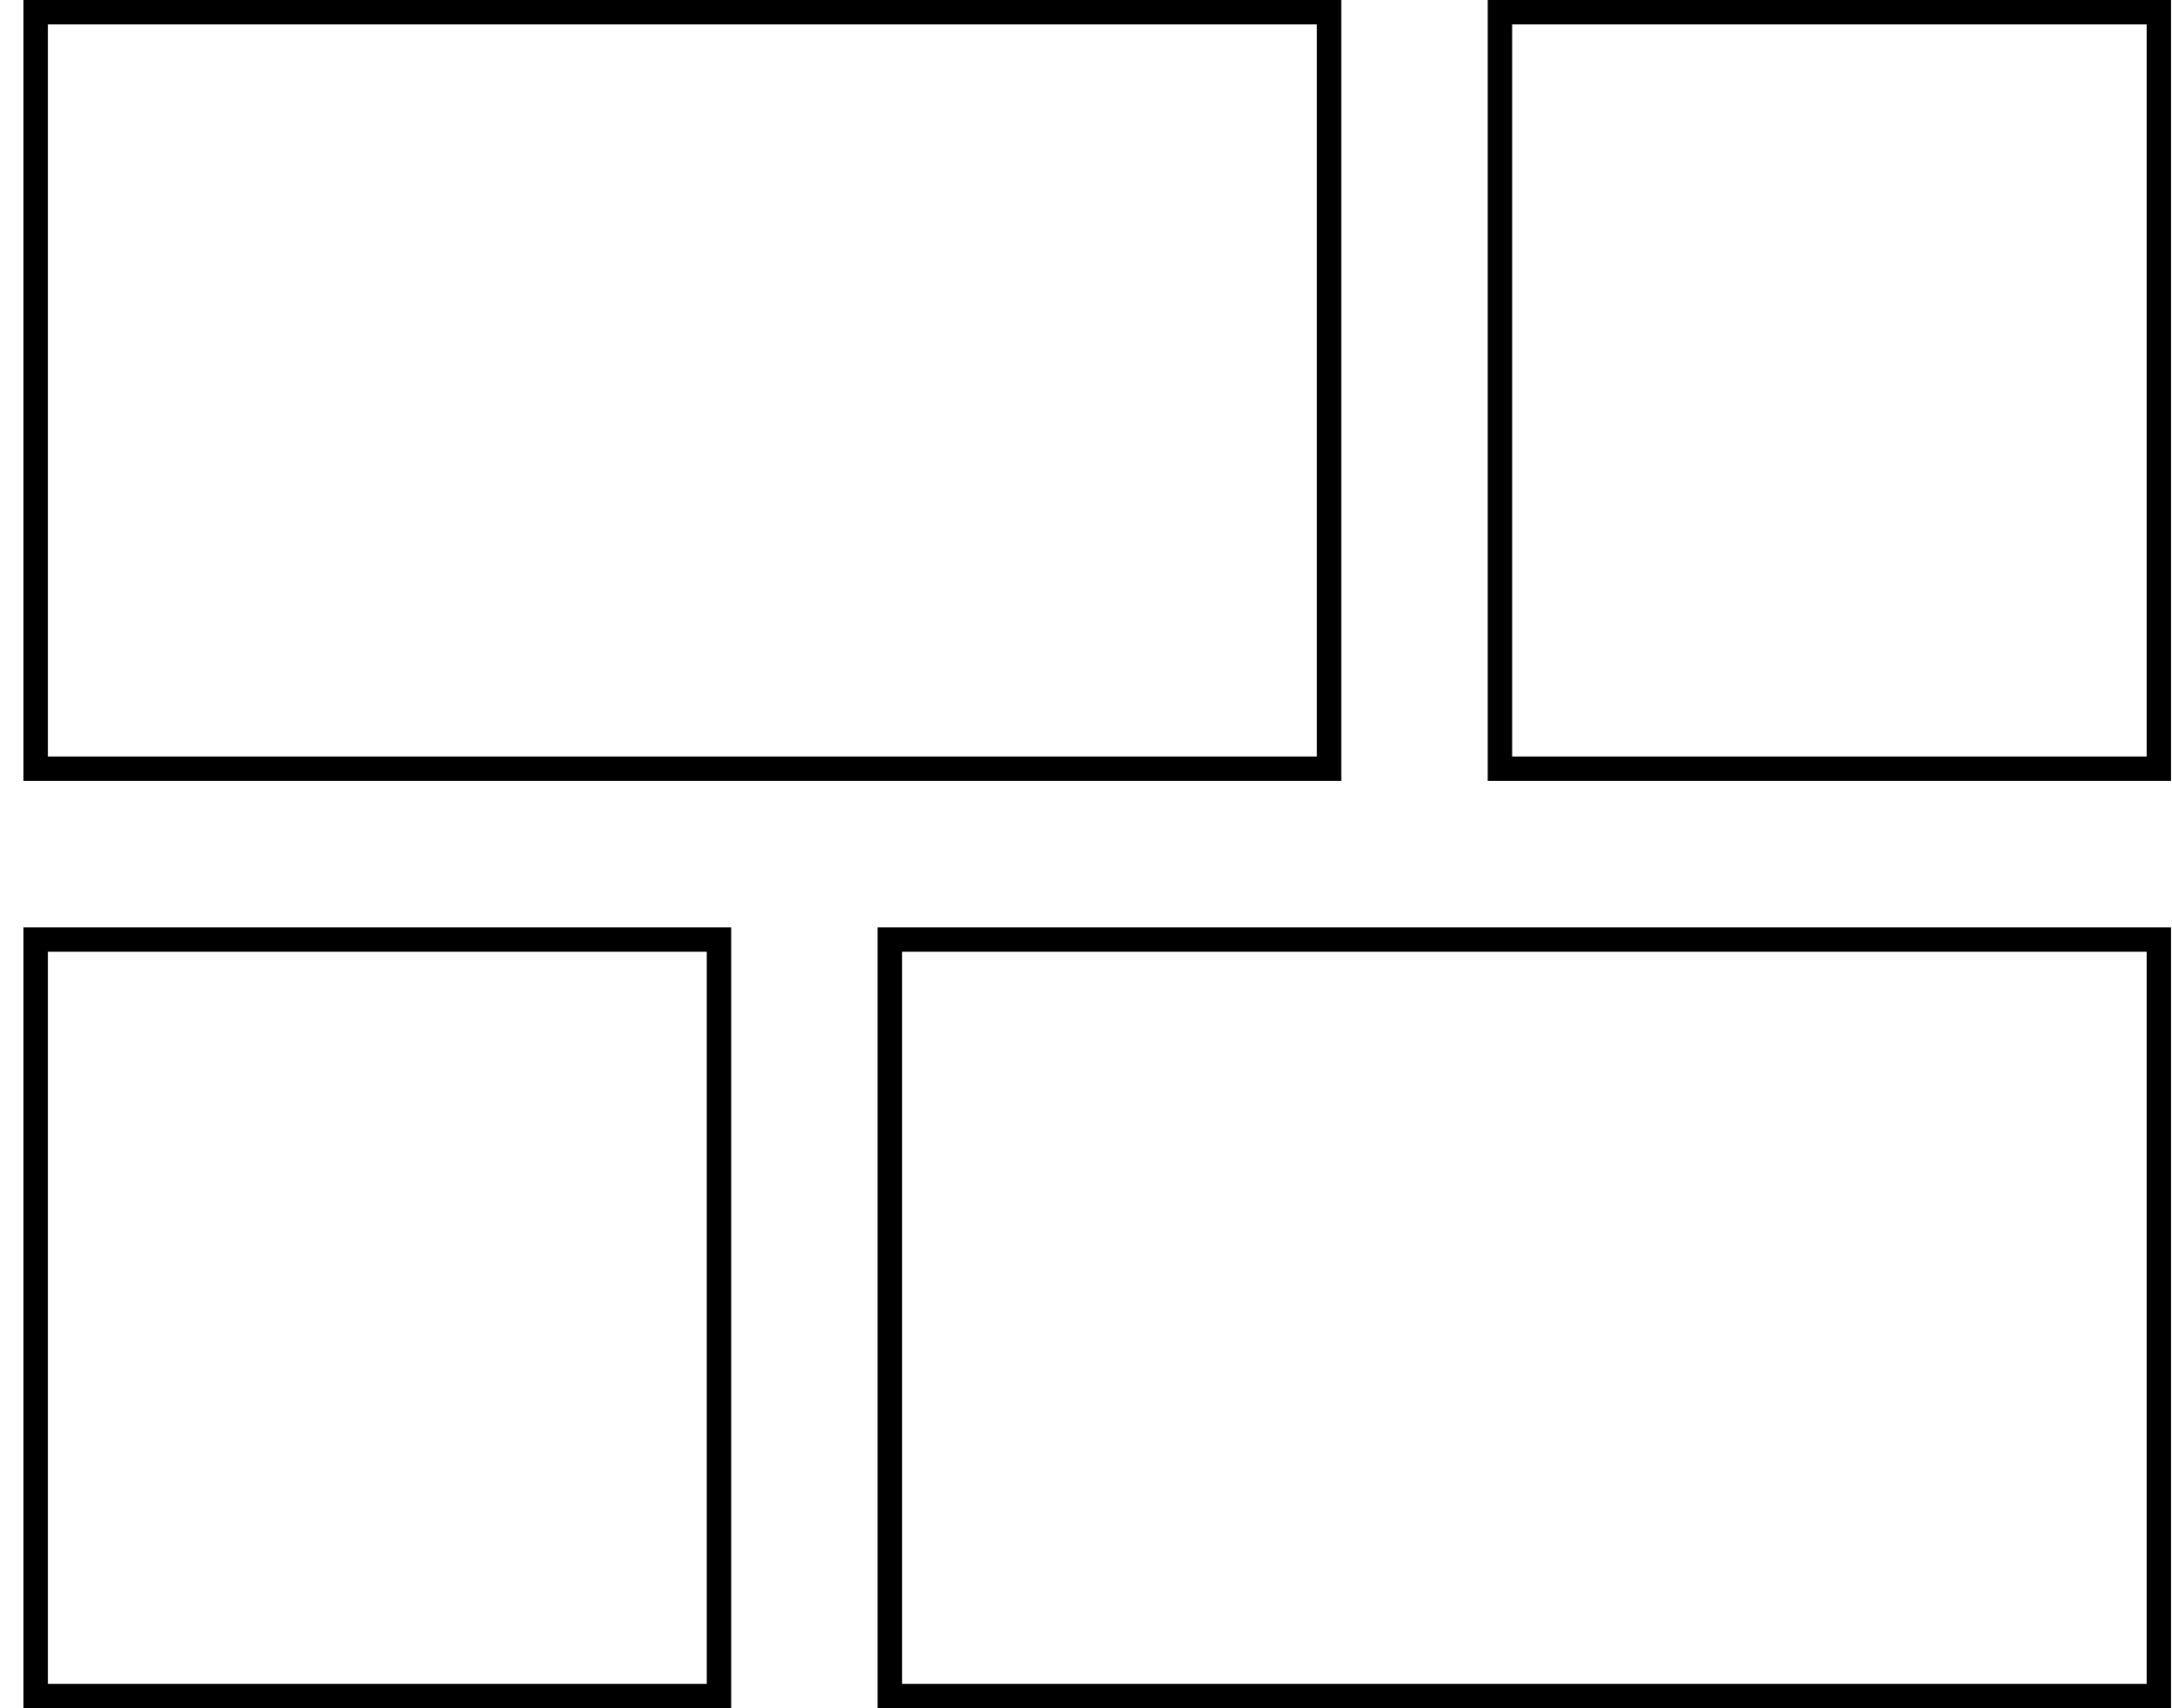
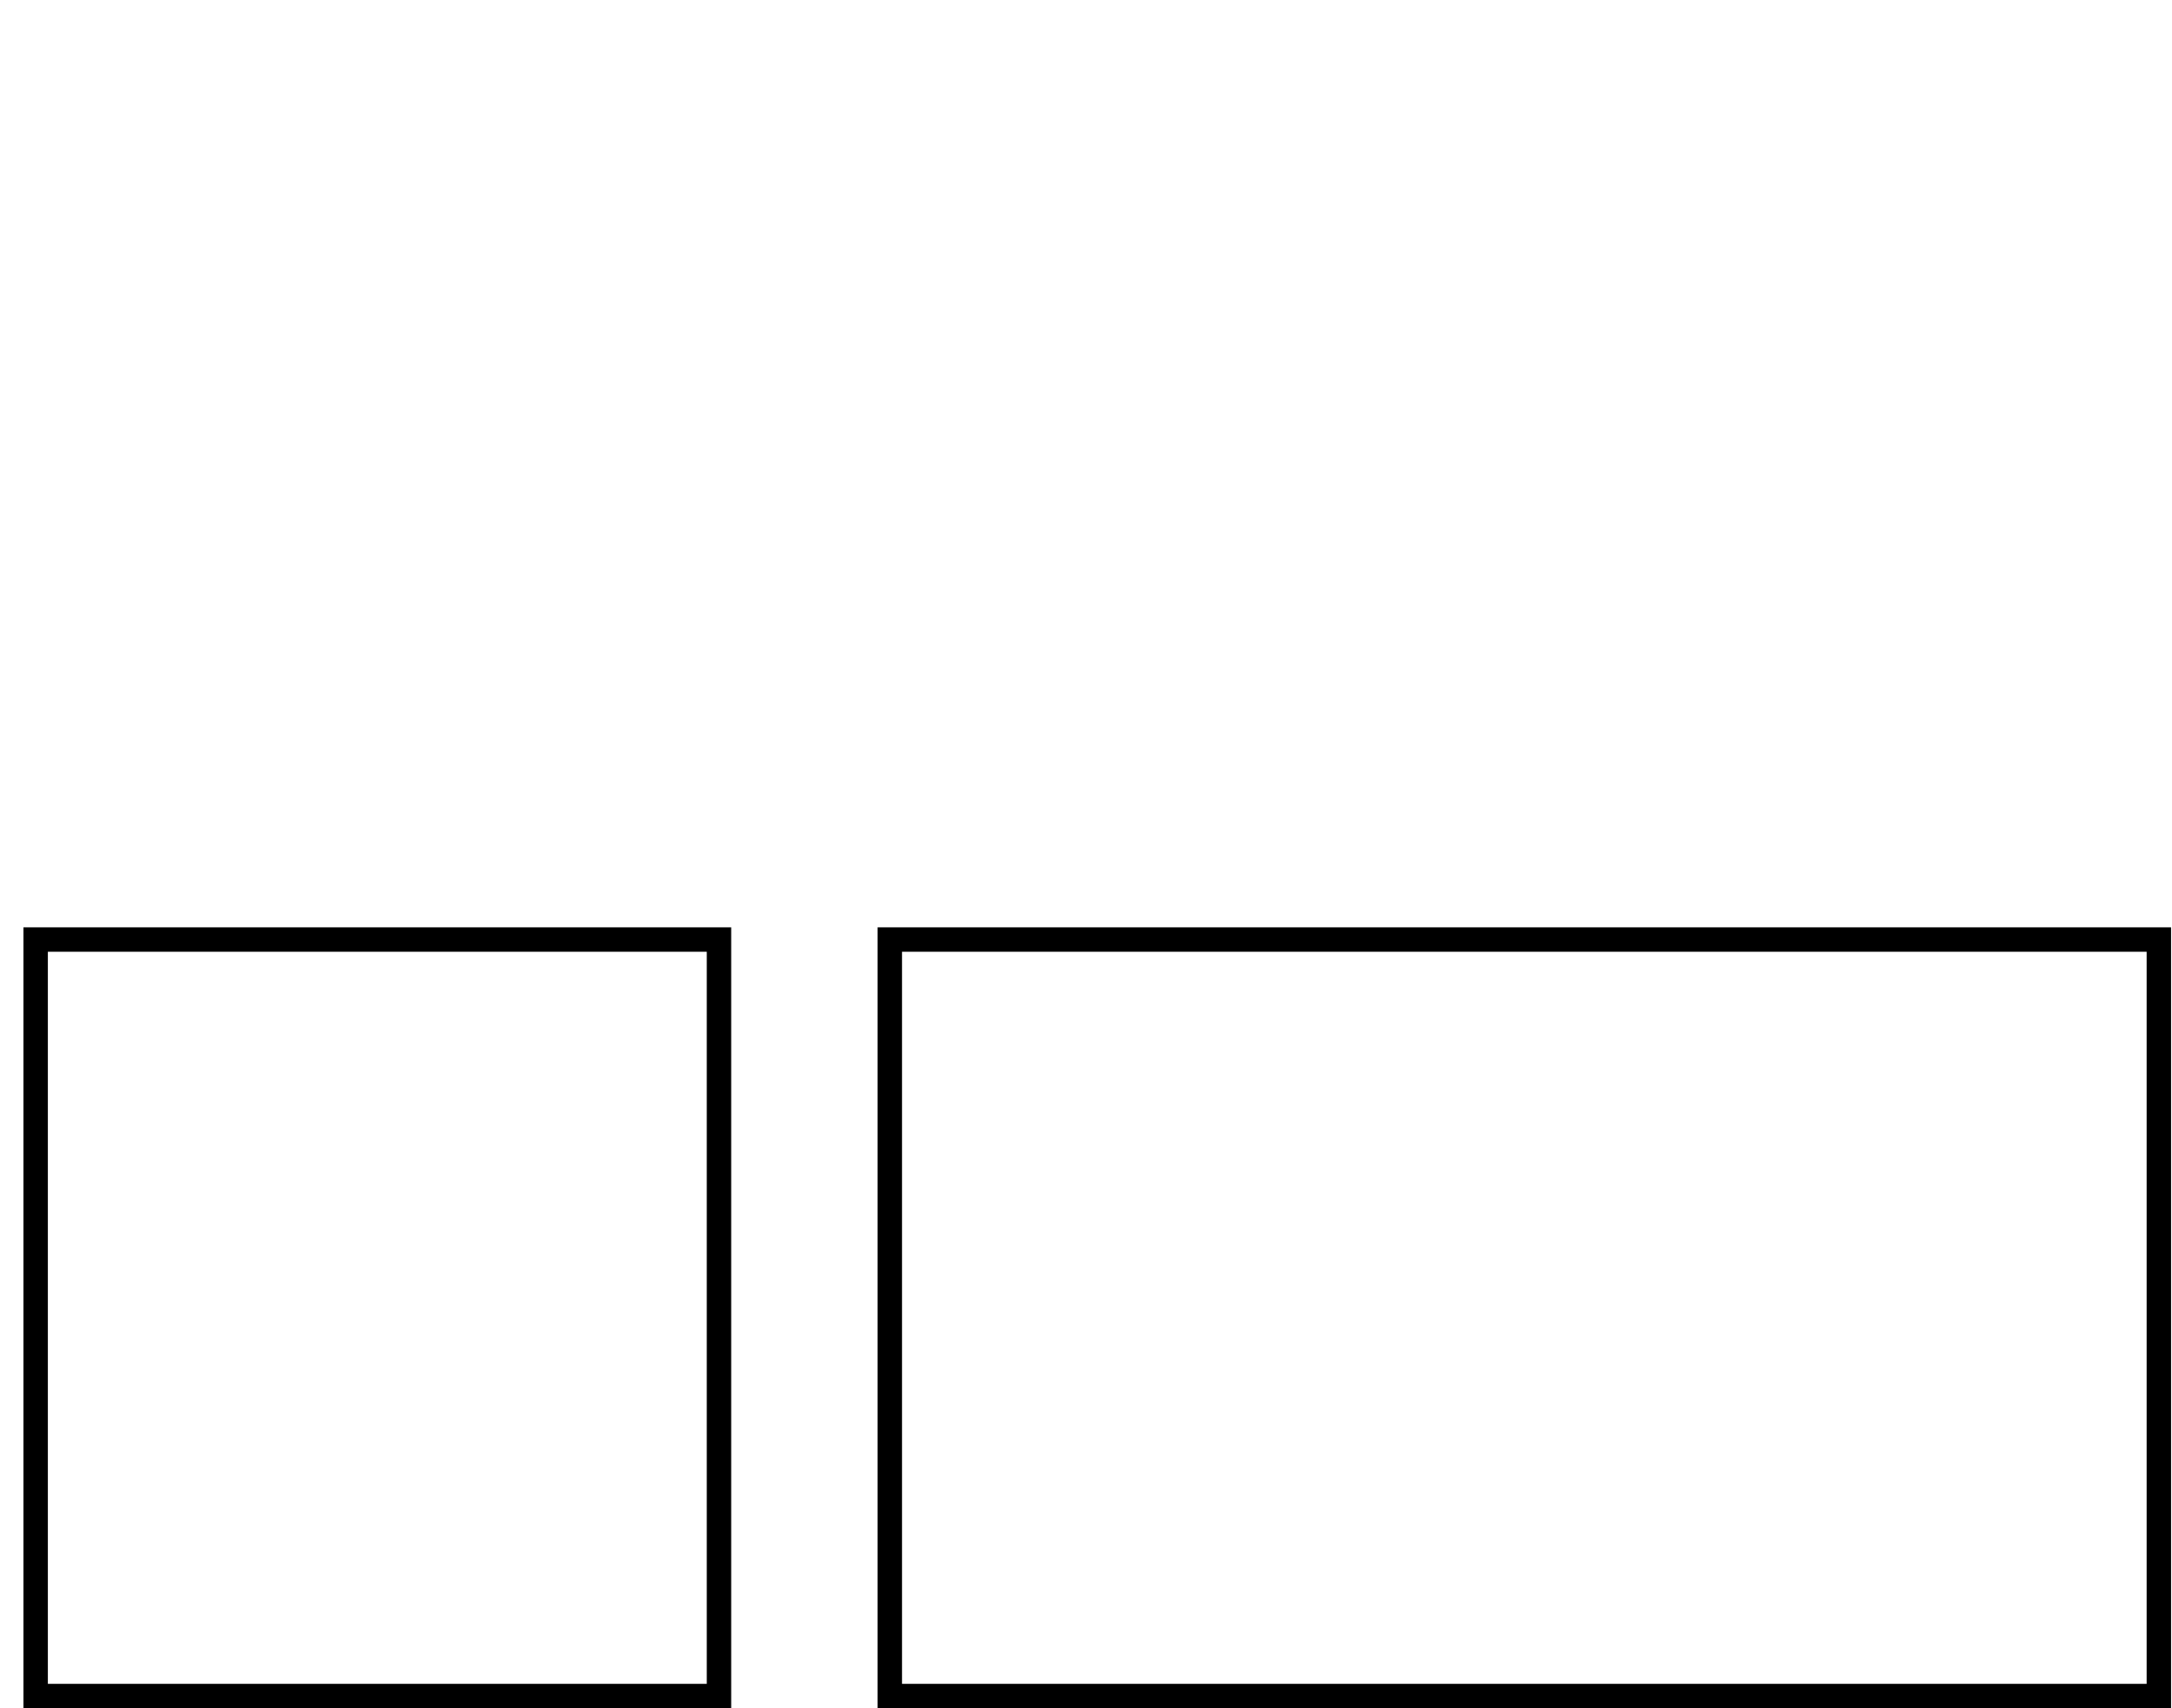
<svg xmlns="http://www.w3.org/2000/svg" width="89" height="70" viewBox="0 0 89 70" fill="none">
-   <rect x="1.461" y="0.5" width="53" height="31" stroke="black" />
  <rect x="1.461" y="38.5" width="28" height="31" stroke="black" />
-   <rect x="61.461" y="0.5" width="27" height="31" stroke="black" />
  <rect x="36.461" y="38.5" width="52" height="31" stroke="black" />
</svg>